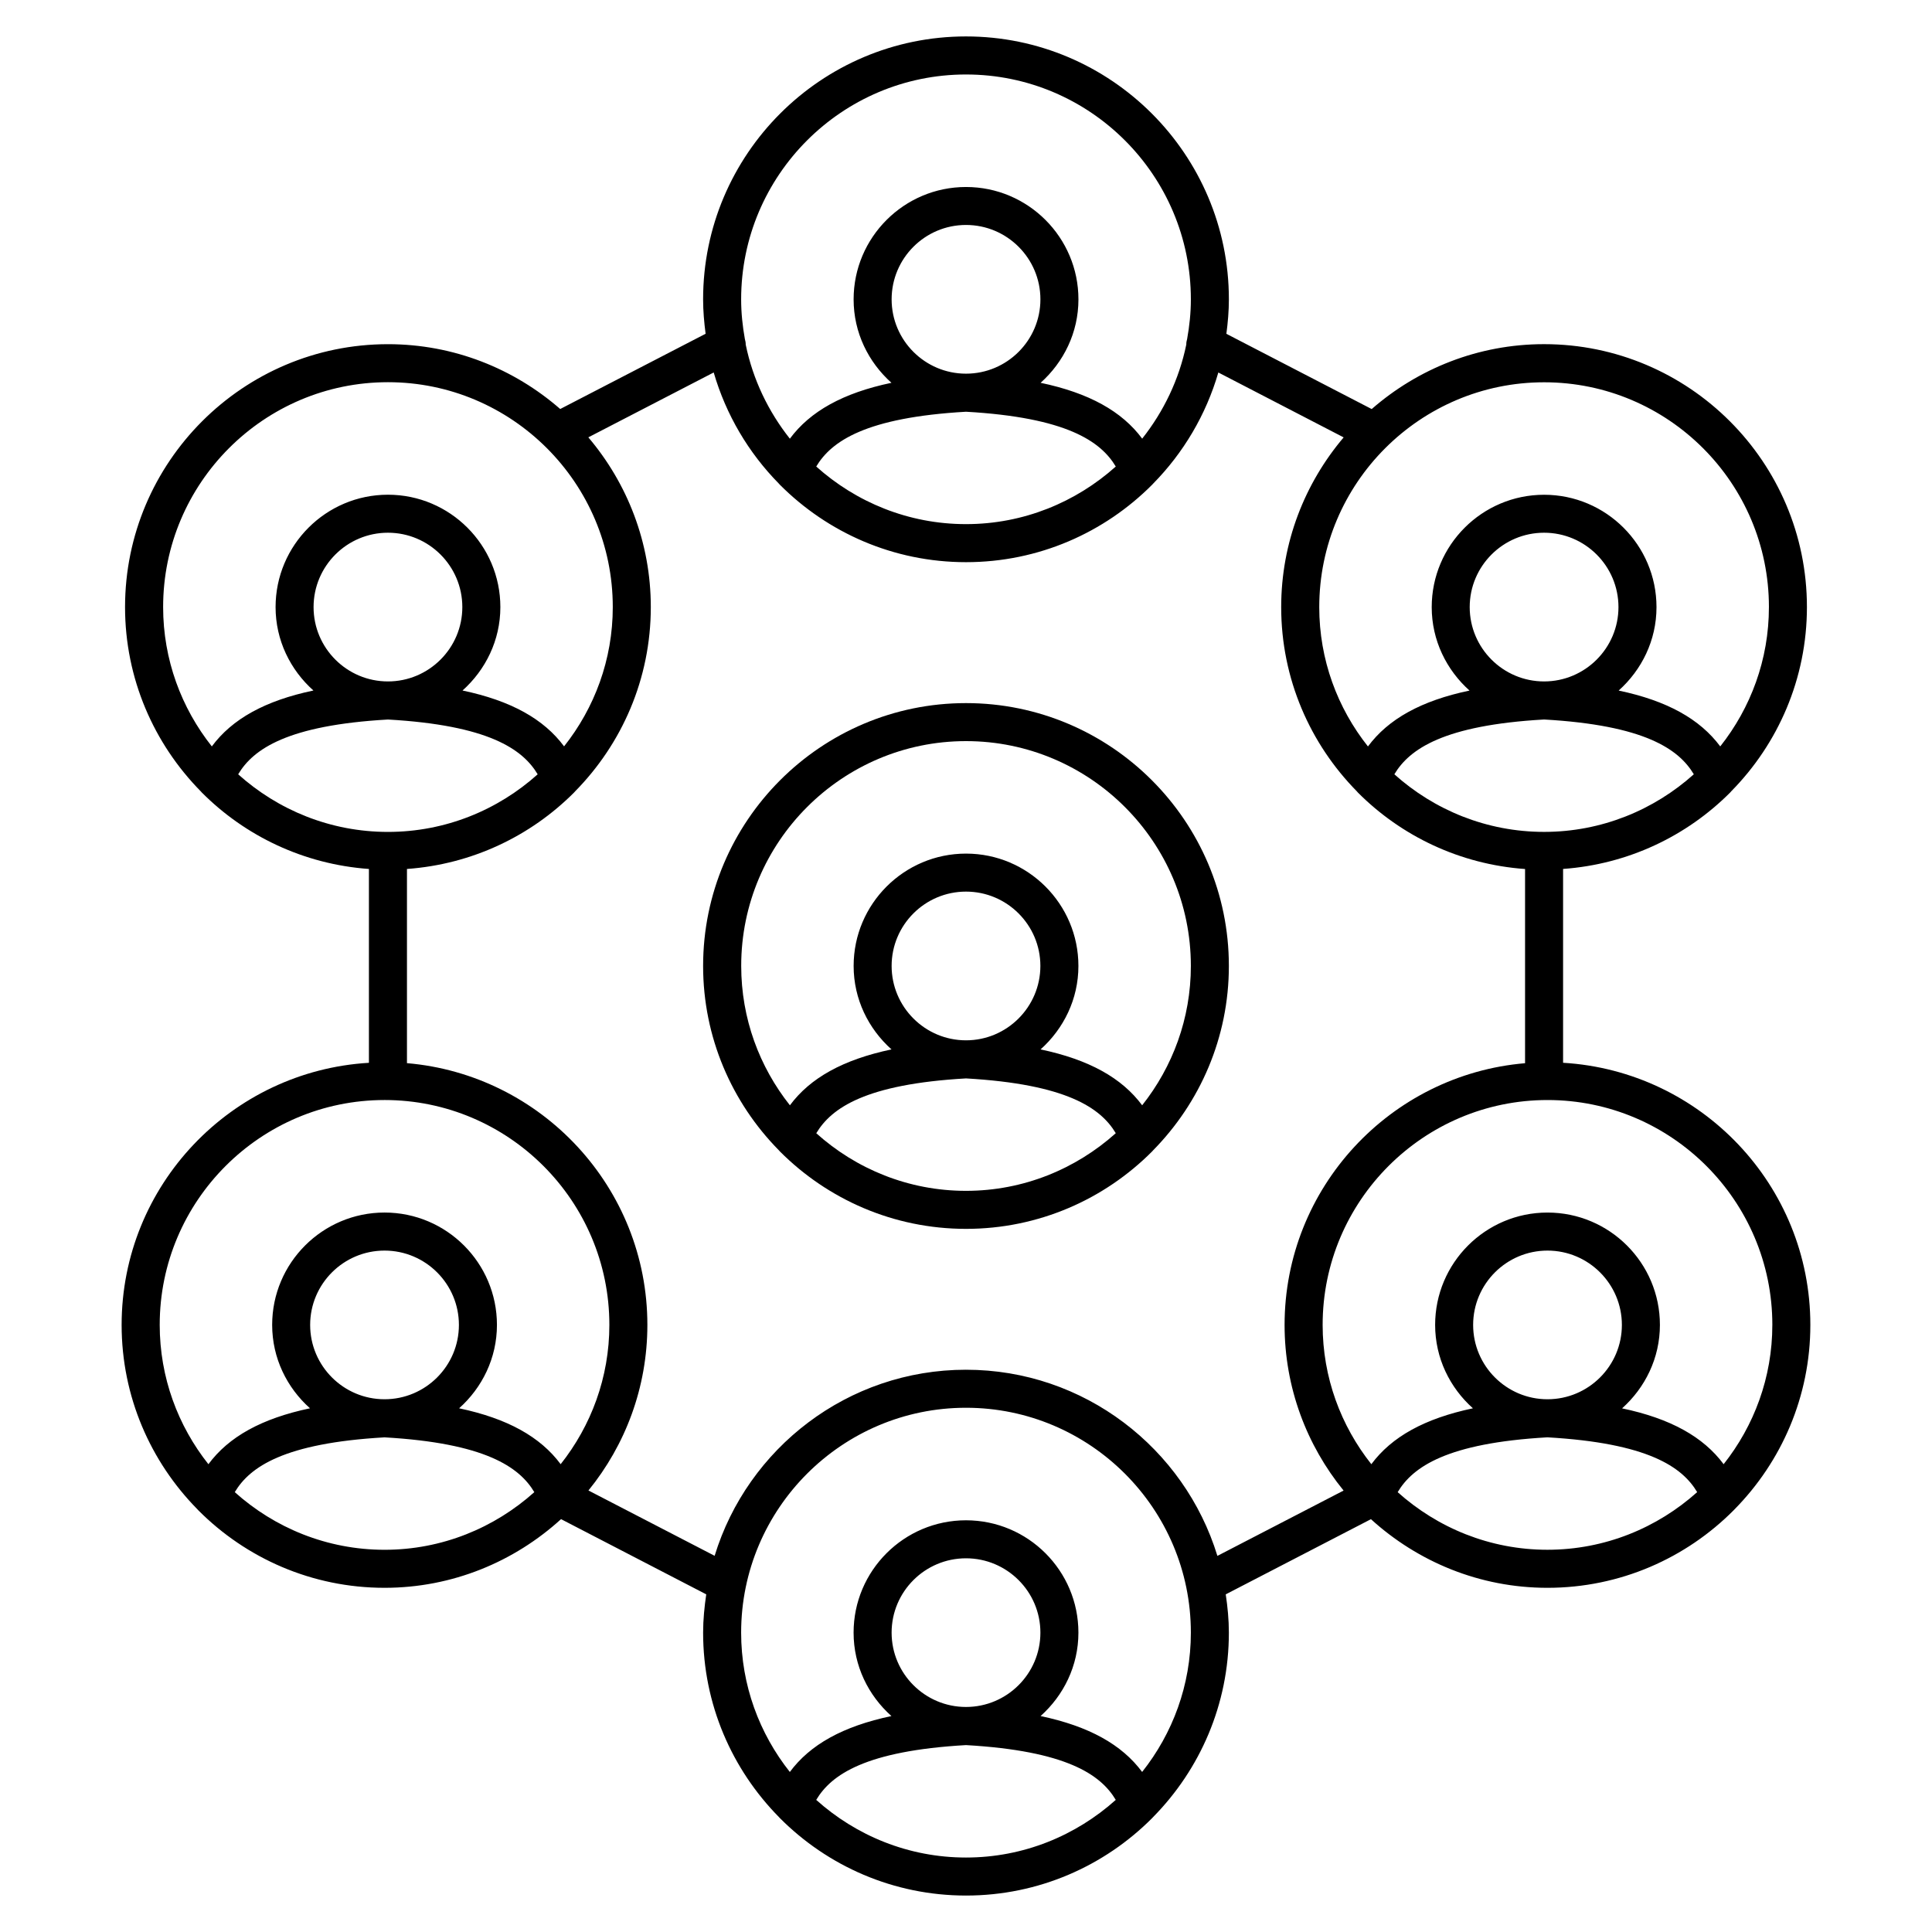
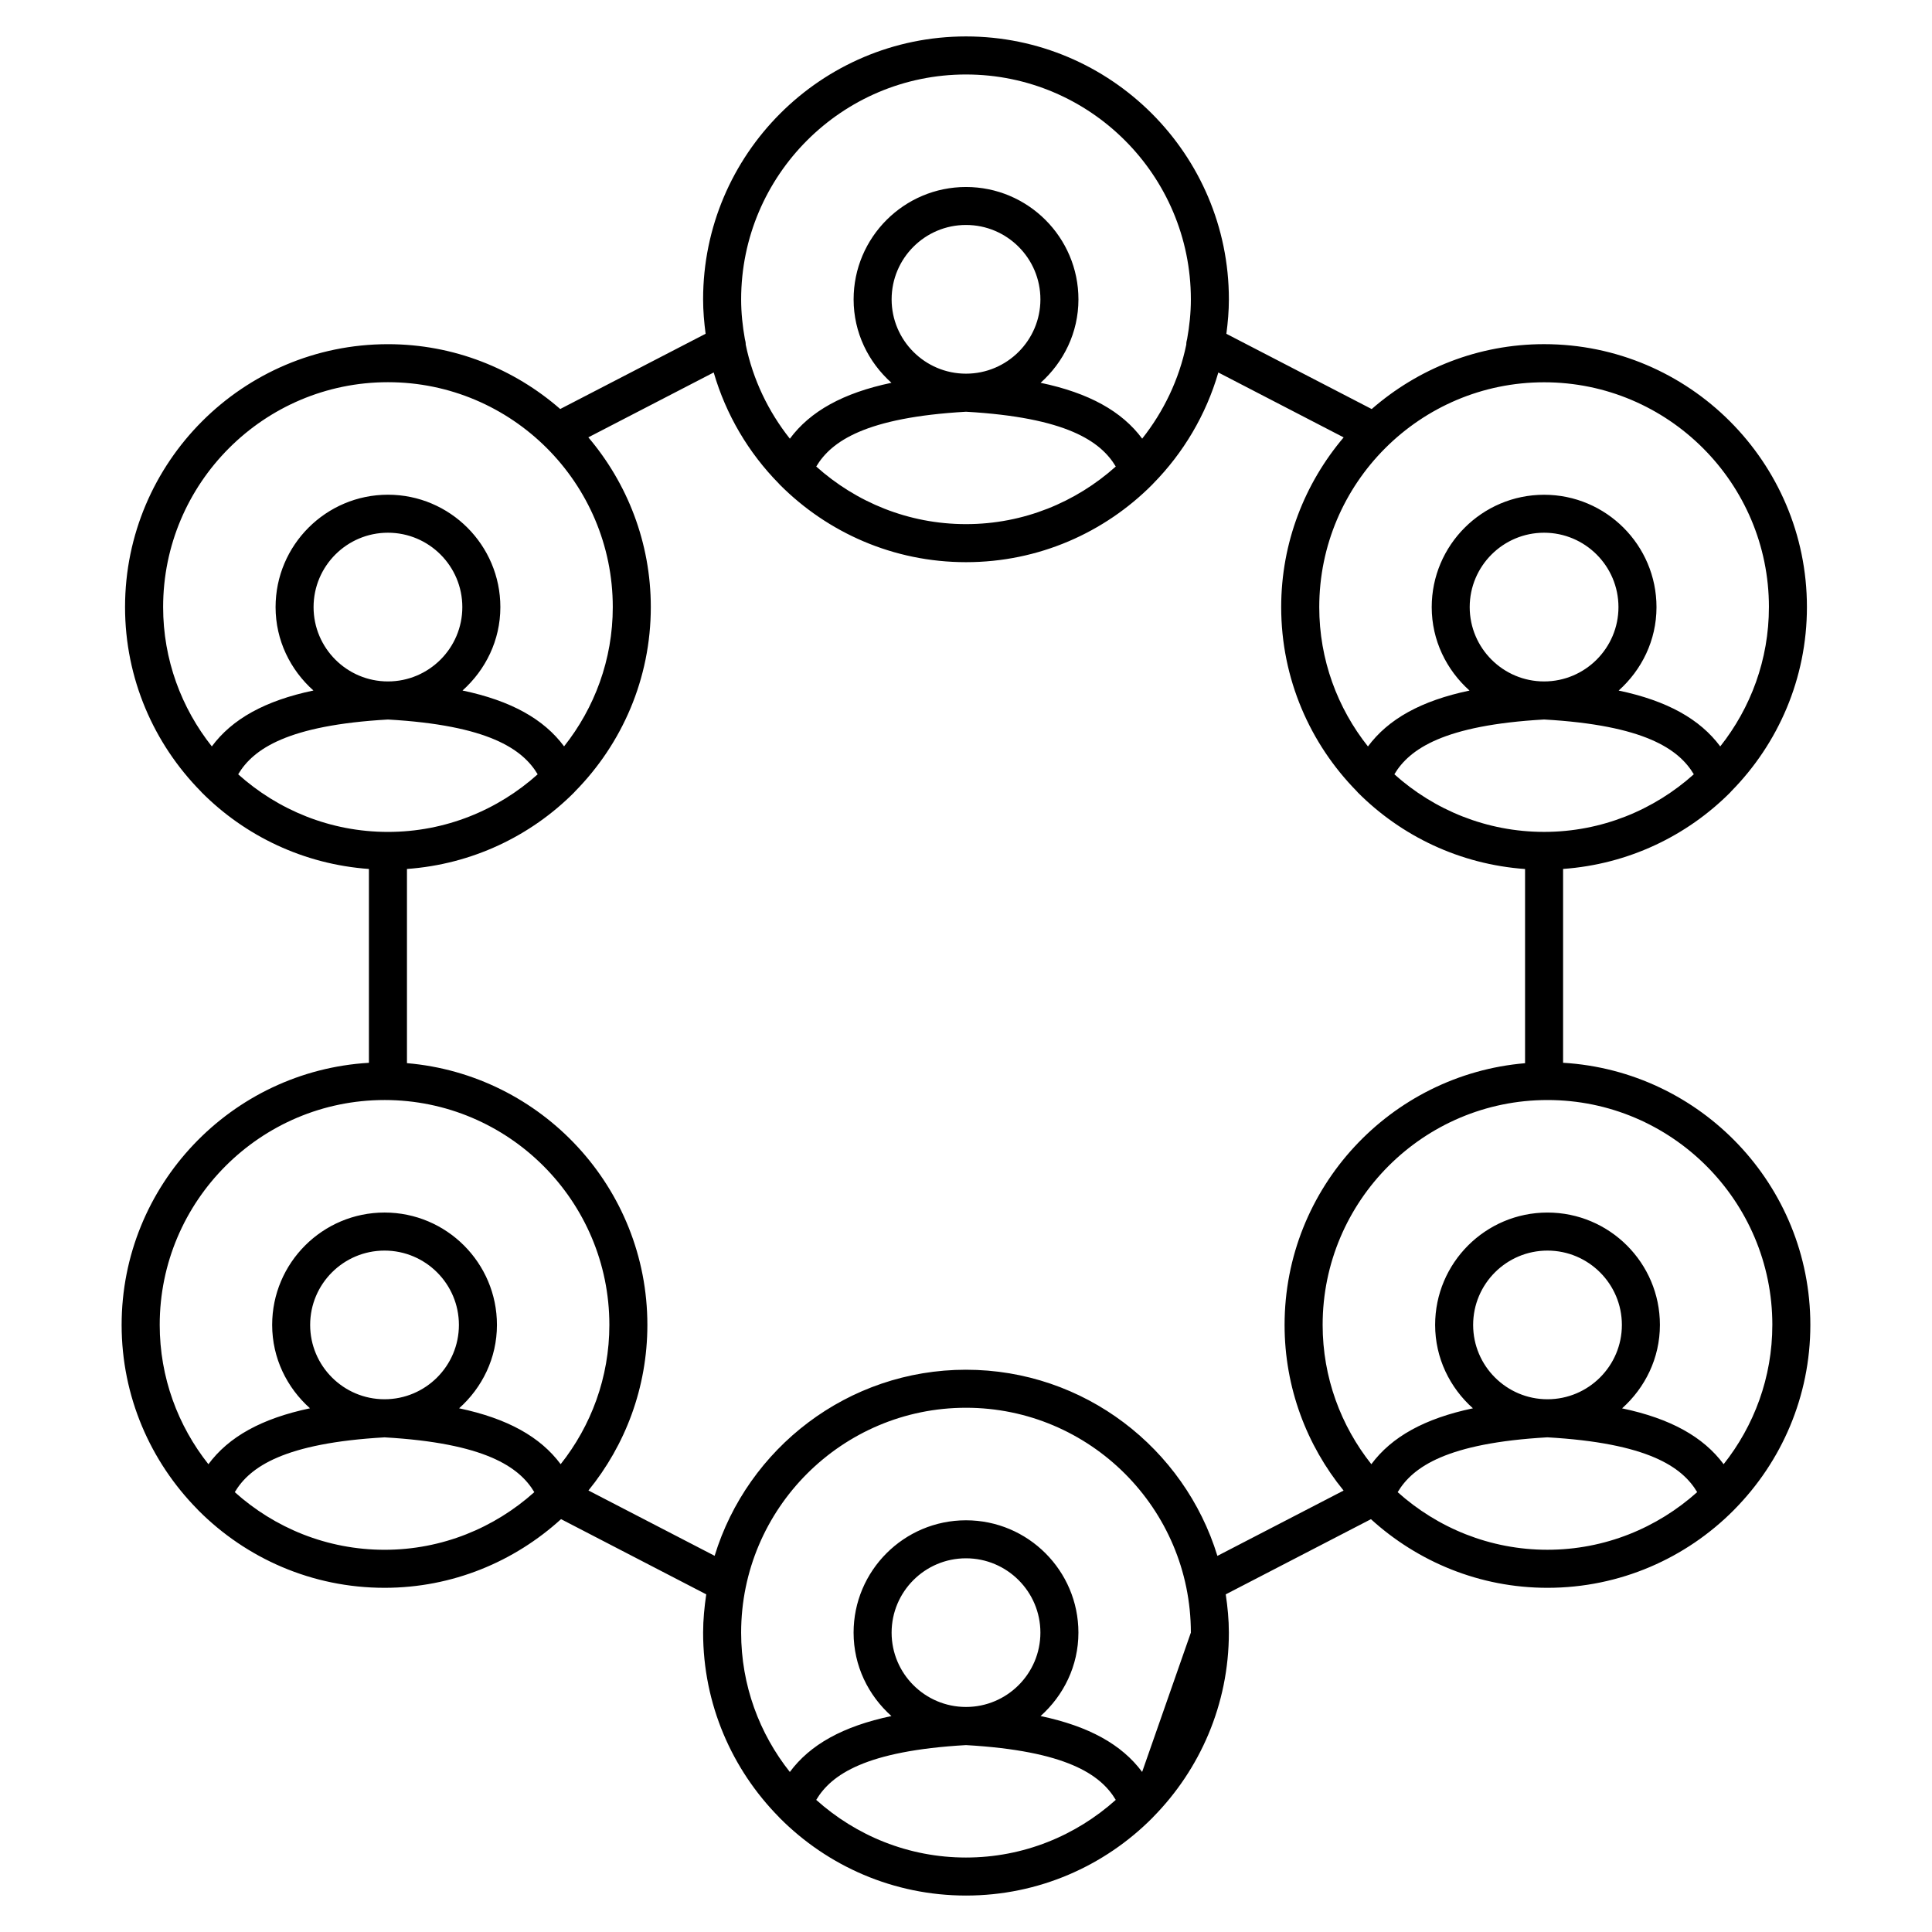
<svg xmlns="http://www.w3.org/2000/svg" fill="#000000" width="800px" height="800px" version="1.1" viewBox="144 144 512 512">
  <g>
-     <path d="m400 330.33c-38.422 0-69.668 31.246-69.668 69.656 0 18.992 7.656 36.223 20.031 48.809 0.109 0.133 0.211 0.242 0.332 0.363 12.625 12.656 30.066 20.504 49.312 20.504 19.266 0 36.727-7.859 49.344-20.547 0.09-0.102 0.172-0.191 0.25-0.281 12.383-12.586 20.062-29.836 20.062-48.848 0-38.41-31.246-69.656-69.664-69.656zm0 10.074c32.859 0 59.59 26.73 59.59 59.582 0 13.945-4.848 26.762-12.906 36.93-5.379-7.246-14.066-12.102-26.922-14.812 6.098-5.461 10.027-13.301 10.027-22.117 0-16.414-13.359-29.773-29.785-29.773-16.426 0-29.785 13.359-29.785 29.773 0 8.816 3.93 16.656 10.035 22.117-12.855 2.711-21.543 7.566-26.922 14.812-8.062-10.168-12.906-22.973-12.906-36.93-0.02-32.848 26.715-59.582 59.574-59.582zm0 79.293c-10.871 0-19.711-8.848-19.711-19.711s8.836-19.699 19.711-19.699c10.863 0 19.711 8.836 19.711 19.699-0.004 10.863-8.852 19.711-19.711 19.711zm-39.68 24.625c4-6.699 13.078-13.02 39.68-14.531 26.621 1.523 35.699 7.828 39.691 14.52-10.559 9.461-24.445 15.277-39.691 15.277s-29.141-5.805-39.68-15.266z" />
-     <path d="m603.69 543.97c12.395-12.586 20.07-29.836 20.07-48.859 0-37.02-29.039-67.301-65.527-69.465v-51.367c17.242-1.238 32.777-8.715 44.297-20.273 0.109-0.109 0.203-0.223 0.293-0.332 12.375-12.574 20.031-29.805 20.031-48.801 0-38.422-31.258-69.668-69.656-69.668-17.48 0-33.434 6.519-45.684 17.199l-38.512-19.941c0.395-3.004 0.664-6.035 0.664-9.141 0-38.422-31.258-69.668-69.668-69.668s-69.668 31.258-69.668 69.668c0 3.102 0.273 6.137 0.664 9.129l-38.531 19.941c-12.242-10.672-28.184-17.18-45.656-17.18-38.422 0-69.668 31.258-69.668 69.668 0 19.004 7.668 36.234 20.051 48.82 0.102 0.109 0.191 0.223 0.293 0.324 11.508 11.547 27.043 19.023 44.285 20.262v51.367c-36.484 2.156-65.535 32.445-65.535 69.465 0 19.004 7.668 36.242 20.051 48.828 0.102 0.109 0.191 0.211 0.301 0.324 12.617 12.664 30.066 20.516 49.324 20.516 18.016 0 34.398-6.934 46.773-18.199l38.48 19.93c-0.484 3.324-0.828 6.691-0.828 10.156 0 19.004 7.668 36.242 20.051 48.828 0.102 0.109 0.191 0.211 0.301 0.324 12.617 12.664 30.066 20.516 49.324 20.516 19.266 0 36.738-7.871 49.352-20.555 0.09-0.082 0.16-0.172 0.23-0.25 12.395-12.586 20.07-29.836 20.07-48.859 0-3.457-0.332-6.832-0.828-10.156l38.48-19.922c12.383 11.254 28.758 18.188 46.773 18.188 19.266 0 36.738-7.871 49.352-20.555 0.102-0.082 0.172-0.172 0.25-0.262zm9.996-48.859c0 13.945-4.848 26.754-12.906 36.918-5.379-7.246-14.066-12.102-26.914-14.801 6.098-5.461 10.027-13.301 10.027-22.117 0-16.426-13.359-29.773-29.797-29.773-16.426 0-29.773 13.352-29.773 29.773 0 8.816 3.918 16.656 10.016 22.105-12.855 2.711-21.543 7.566-26.922 14.812-8.062-10.168-12.906-22.973-12.906-36.918 0-32.859 26.73-59.59 59.59-59.59 32.855-0.004 59.586 26.738 59.586 59.59zm-59.59 19.707c-10.863 0-19.699-8.836-19.699-19.699 0-10.863 8.836-19.699 19.699-19.699 10.871 0 19.719 8.836 19.719 19.699 0 10.863-8.848 19.699-19.719 19.699zm-0.898-190.23c-10.863 0-19.711-8.836-19.711-19.699 0-10.871 8.848-19.711 19.711-19.711 10.863 0 19.711 8.836 19.711 19.711 0 10.859-8.848 19.699-19.711 19.699zm0 10.086c26.59 1.512 35.68 7.828 39.68 14.52-10.551 9.453-24.434 15.266-39.68 15.266-15.246 0-29.141-5.812-39.68-15.266 3.992-6.691 13.07-13.008 39.68-14.52zm59.582-29.785c0 13.945-4.848 26.754-12.898 36.918-5.391-7.246-14.066-12.102-26.922-14.801 6.098-5.461 10.027-13.301 10.027-22.105 0-16.426-13.359-29.785-29.785-29.785s-29.785 13.359-29.785 29.785c0 8.805 3.918 16.645 10.016 22.105-12.848 2.699-21.531 7.559-26.914 14.812-8.062-10.156-12.906-22.973-12.906-36.918 0-32.859 26.73-59.59 59.59-59.59 32.855-0.004 59.578 26.707 59.578 59.578zm-212.78-141.15c32.859 0 59.59 26.73 59.59 59.59 0 3.586-0.371 7.082-0.988 10.5-0.152 0.492-0.23 0.988-0.223 1.48-1.906 9.281-6.016 17.766-11.688 24.938-5.379-7.246-14.066-12.102-26.922-14.801 6.106-5.461 10.027-13.301 10.027-22.105 0-16.426-13.359-29.785-29.797-29.785-16.426 0-29.785 13.359-29.785 29.785 0 8.805 3.918 16.645 10.027 22.105-12.855 2.699-21.543 7.559-26.922 14.812-5.684-7.176-9.793-15.648-11.699-24.938 0.012-0.492-0.082-0.977-0.223-1.473-0.613-3.414-0.988-6.922-0.988-10.508-0.004-32.871 26.73-59.602 59.59-59.602zm0 79.289c-10.871 0-19.711-8.836-19.711-19.699 0-10.871 8.836-19.711 19.711-19.711 10.871 0 19.719 8.836 19.719 19.711 0 10.863-8.848 19.699-19.719 19.699zm0 10.086c26.609 1.512 35.691 7.828 39.691 14.52-10.559 9.453-24.445 15.266-39.691 15.266s-29.141-5.805-39.691-15.266c4-6.691 13.07-12.996 39.691-14.52zm-153.19-7.828c32.848 0 59.582 26.73 59.582 59.59 0 13.945-4.848 26.754-12.906 36.918-5.379-7.246-14.066-12.102-26.914-14.801 6.098-5.461 10.027-13.301 10.027-22.105 0-16.426-13.359-29.785-29.785-29.785s-29.785 13.359-29.785 29.785c0 8.805 3.918 16.645 10.027 22.105-12.855 2.699-21.543 7.559-26.922 14.812-8.051-10.156-12.906-22.973-12.906-36.918-0.008-32.871 26.727-59.602 59.582-59.602zm0 119.18c-15.254 0-29.141-5.805-39.691-15.266 3.988-6.699 13.07-13.008 39.691-14.52 26.59 1.512 35.68 7.828 39.68 14.52-10.547 9.453-24.422 15.266-39.68 15.266zm0-39.879c-10.871 0-19.711-8.836-19.711-19.699 0-10.871 8.836-19.711 19.711-19.711 10.871 0 19.711 8.836 19.711 19.711 0 10.859-8.848 19.699-19.711 19.699zm-0.906 110.93c32.848 0 59.582 26.73 59.582 59.59 0 13.945-4.848 26.754-12.906 36.918-5.391-7.246-14.066-12.102-26.914-14.812 6.106-5.453 10.027-13.289 10.027-22.105 0-16.426-13.359-29.773-29.785-29.773s-29.785 13.352-29.785 29.773c0 8.816 3.918 16.656 10.027 22.105-12.867 2.711-21.543 7.566-26.922 14.82-8.062-10.168-12.906-22.984-12.906-36.93-0.008-32.844 26.723-59.586 59.582-59.586zm0 79.301c-10.871 0-19.711-8.836-19.711-19.699 0-10.863 8.836-19.699 19.711-19.699 10.871 0 19.711 8.836 19.711 19.699 0 10.863-8.836 19.699-19.711 19.699zm-39.688 24.617c3.988-6.691 13.07-13 39.691-14.52 26.602 1.523 35.691 7.828 39.691 14.52-10.551 9.453-24.434 15.277-39.691 15.277-15.258-0.004-29.145-5.816-39.691-15.277zm154.09 81.555c3.988-6.691 13.07-13 39.691-14.52 26.621 1.523 35.699 7.828 39.691 14.52-10.559 9.461-24.445 15.277-39.691 15.277s-29.141-5.816-39.691-15.277zm39.691-24.625c-10.871 0-19.711-8.836-19.711-19.699 0-10.863 8.836-19.699 19.711-19.699 10.871 0 19.719 8.836 19.719 19.699 0 10.863-8.848 19.699-19.719 19.699zm46.68 17.219c-5.379-7.246-14.066-12.102-26.914-14.812 6.098-5.453 10.027-13.289 10.027-22.105 0-16.426-13.359-29.773-29.797-29.773-16.426 0-29.785 13.352-29.785 29.773 0 8.816 3.918 16.656 10.027 22.105-12.867 2.711-21.543 7.566-26.922 14.82-8.062-10.168-12.906-22.984-12.906-36.93 0-32.859 26.73-59.59 59.59-59.59s59.59 26.73 59.59 59.59c0 13.949-4.848 26.758-12.91 36.922zm-46.68-106.59c-31.328 0-57.887 20.797-66.613 49.312l-33.441-17.312c9.754-11.992 15.617-27.266 15.617-43.883 0-36.406-28.082-66.332-63.711-69.363v-51.461c17.242-1.238 32.789-8.727 44.297-20.273 0.109-0.102 0.203-0.211 0.293-0.324 12.375-12.586 20.031-29.805 20.031-48.809 0-17.141-6.258-32.84-16.555-44.98l33.223-17.191c3.266 11.234 9.25 21.301 17.25 29.434 0.102 0.109 0.191 0.223 0.293 0.324 12.625 12.664 30.066 20.516 49.324 20.516 19.266 0 36.719-7.859 49.332-20.535 0.102-0.09 0.18-0.203 0.273-0.293 8-8.133 13.996-18.207 17.262-29.441l33.211 17.199c-10.297 12.152-16.555 27.84-16.555 44.98 0 19.004 7.668 36.242 20.051 48.82 0.102 0.109 0.191 0.211 0.281 0.324 11.516 11.547 27.055 19.023 44.297 20.262v51.461c-35.641 3.023-63.73 32.961-63.73 69.363 0 16.625 5.875 31.91 15.637 43.891l-33.441 17.312c-8.738-28.523-35.301-49.332-66.625-49.332zm114.4 32.445c3.988-6.699 13.078-13.02 39.68-14.531 26.621 1.523 35.699 7.828 39.691 14.52-10.559 9.461-24.445 15.277-39.691 15.277-15.242 0-29.129-5.812-39.68-15.266z" />
+     <path d="m603.69 543.97c12.395-12.586 20.07-29.836 20.07-48.859 0-37.02-29.039-67.301-65.527-69.465v-51.367c17.242-1.238 32.777-8.715 44.297-20.273 0.109-0.109 0.203-0.223 0.293-0.332 12.375-12.574 20.031-29.805 20.031-48.801 0-38.422-31.258-69.668-69.656-69.668-17.48 0-33.434 6.519-45.684 17.199l-38.512-19.941c0.395-3.004 0.664-6.035 0.664-9.141 0-38.422-31.258-69.668-69.668-69.668s-69.668 31.258-69.668 69.668c0 3.102 0.273 6.137 0.664 9.129l-38.531 19.941c-12.242-10.672-28.184-17.18-45.656-17.18-38.422 0-69.668 31.258-69.668 69.668 0 19.004 7.668 36.234 20.051 48.82 0.102 0.109 0.191 0.223 0.293 0.324 11.508 11.547 27.043 19.023 44.285 20.262v51.367c-36.484 2.156-65.535 32.445-65.535 69.465 0 19.004 7.668 36.242 20.051 48.828 0.102 0.109 0.191 0.211 0.301 0.324 12.617 12.664 30.066 20.516 49.324 20.516 18.016 0 34.398-6.934 46.773-18.199l38.48 19.93c-0.484 3.324-0.828 6.691-0.828 10.156 0 19.004 7.668 36.242 20.051 48.828 0.102 0.109 0.191 0.211 0.301 0.324 12.617 12.664 30.066 20.516 49.324 20.516 19.266 0 36.738-7.871 49.352-20.555 0.09-0.082 0.16-0.172 0.23-0.25 12.395-12.586 20.07-29.836 20.07-48.859 0-3.457-0.332-6.832-0.828-10.156l38.48-19.922c12.383 11.254 28.758 18.188 46.773 18.188 19.266 0 36.738-7.871 49.352-20.555 0.102-0.082 0.172-0.172 0.25-0.262zm9.996-48.859c0 13.945-4.848 26.754-12.906 36.918-5.379-7.246-14.066-12.102-26.914-14.801 6.098-5.461 10.027-13.301 10.027-22.117 0-16.426-13.359-29.773-29.797-29.773-16.426 0-29.773 13.352-29.773 29.773 0 8.816 3.918 16.656 10.016 22.105-12.855 2.711-21.543 7.566-26.922 14.812-8.062-10.168-12.906-22.973-12.906-36.918 0-32.859 26.73-59.59 59.59-59.59 32.855-0.004 59.586 26.738 59.586 59.59zm-59.59 19.707c-10.863 0-19.699-8.836-19.699-19.699 0-10.863 8.836-19.699 19.699-19.699 10.871 0 19.719 8.836 19.719 19.699 0 10.863-8.848 19.699-19.719 19.699zm-0.898-190.23c-10.863 0-19.711-8.836-19.711-19.699 0-10.871 8.848-19.711 19.711-19.711 10.863 0 19.711 8.836 19.711 19.711 0 10.859-8.848 19.699-19.711 19.699zm0 10.086c26.59 1.512 35.68 7.828 39.68 14.52-10.551 9.453-24.434 15.266-39.68 15.266-15.246 0-29.141-5.812-39.68-15.266 3.992-6.691 13.07-13.008 39.68-14.52zm59.582-29.785c0 13.945-4.848 26.754-12.898 36.918-5.391-7.246-14.066-12.102-26.922-14.801 6.098-5.461 10.027-13.301 10.027-22.105 0-16.426-13.359-29.785-29.785-29.785s-29.785 13.359-29.785 29.785c0 8.805 3.918 16.645 10.016 22.105-12.848 2.699-21.531 7.559-26.914 14.812-8.062-10.156-12.906-22.973-12.906-36.918 0-32.859 26.73-59.59 59.59-59.59 32.855-0.004 59.578 26.707 59.578 59.578zm-212.78-141.15c32.859 0 59.59 26.73 59.59 59.59 0 3.586-0.371 7.082-0.988 10.5-0.152 0.492-0.23 0.988-0.223 1.48-1.906 9.281-6.016 17.766-11.688 24.938-5.379-7.246-14.066-12.102-26.922-14.801 6.106-5.461 10.027-13.301 10.027-22.105 0-16.426-13.359-29.785-29.797-29.785-16.426 0-29.785 13.359-29.785 29.785 0 8.805 3.918 16.645 10.027 22.105-12.855 2.699-21.543 7.559-26.922 14.812-5.684-7.176-9.793-15.648-11.699-24.938 0.012-0.492-0.082-0.977-0.223-1.473-0.613-3.414-0.988-6.922-0.988-10.508-0.004-32.871 26.73-59.602 59.59-59.602zm0 79.289c-10.871 0-19.711-8.836-19.711-19.699 0-10.871 8.836-19.711 19.711-19.711 10.871 0 19.719 8.836 19.719 19.711 0 10.863-8.848 19.699-19.719 19.699zm0 10.086c26.609 1.512 35.691 7.828 39.691 14.52-10.559 9.453-24.445 15.266-39.691 15.266s-29.141-5.805-39.691-15.266c4-6.691 13.07-12.996 39.691-14.52zm-153.19-7.828c32.848 0 59.582 26.73 59.582 59.59 0 13.945-4.848 26.754-12.906 36.918-5.379-7.246-14.066-12.102-26.914-14.801 6.098-5.461 10.027-13.301 10.027-22.105 0-16.426-13.359-29.785-29.785-29.785s-29.785 13.359-29.785 29.785c0 8.805 3.918 16.645 10.027 22.105-12.855 2.699-21.543 7.559-26.922 14.812-8.051-10.156-12.906-22.973-12.906-36.918-0.008-32.871 26.727-59.602 59.582-59.602zm0 119.18c-15.254 0-29.141-5.805-39.691-15.266 3.988-6.699 13.07-13.008 39.691-14.52 26.59 1.512 35.68 7.828 39.68 14.52-10.547 9.453-24.422 15.266-39.68 15.266zm0-39.879c-10.871 0-19.711-8.836-19.711-19.699 0-10.871 8.836-19.711 19.711-19.711 10.871 0 19.711 8.836 19.711 19.711 0 10.859-8.848 19.699-19.711 19.699zm-0.906 110.93c32.848 0 59.582 26.73 59.582 59.59 0 13.945-4.848 26.754-12.906 36.918-5.391-7.246-14.066-12.102-26.914-14.812 6.106-5.453 10.027-13.289 10.027-22.105 0-16.426-13.359-29.773-29.785-29.773s-29.785 13.352-29.785 29.773c0 8.816 3.918 16.656 10.027 22.105-12.867 2.711-21.543 7.566-26.922 14.82-8.062-10.168-12.906-22.984-12.906-36.93-0.008-32.844 26.723-59.586 59.582-59.586zm0 79.301c-10.871 0-19.711-8.836-19.711-19.699 0-10.863 8.836-19.699 19.711-19.699 10.871 0 19.711 8.836 19.711 19.699 0 10.863-8.836 19.699-19.711 19.699zm-39.688 24.617c3.988-6.691 13.07-13 39.691-14.52 26.602 1.523 35.691 7.828 39.691 14.52-10.551 9.453-24.434 15.277-39.691 15.277-15.258-0.004-29.145-5.816-39.691-15.277zm154.09 81.555c3.988-6.691 13.07-13 39.691-14.52 26.621 1.523 35.699 7.828 39.691 14.52-10.559 9.461-24.445 15.277-39.691 15.277s-29.141-5.816-39.691-15.277zm39.691-24.625c-10.871 0-19.711-8.836-19.711-19.699 0-10.863 8.836-19.699 19.711-19.699 10.871 0 19.719 8.836 19.719 19.699 0 10.863-8.848 19.699-19.719 19.699zm46.68 17.219c-5.379-7.246-14.066-12.102-26.914-14.812 6.098-5.453 10.027-13.289 10.027-22.105 0-16.426-13.359-29.773-29.797-29.773-16.426 0-29.785 13.352-29.785 29.773 0 8.816 3.918 16.656 10.027 22.105-12.867 2.711-21.543 7.566-26.922 14.82-8.062-10.168-12.906-22.984-12.906-36.93 0-32.859 26.73-59.59 59.59-59.59s59.59 26.73 59.59 59.59zm-46.68-106.59c-31.328 0-57.887 20.797-66.613 49.312l-33.441-17.312c9.754-11.992 15.617-27.266 15.617-43.883 0-36.406-28.082-66.332-63.711-69.363v-51.461c17.242-1.238 32.789-8.727 44.297-20.273 0.109-0.102 0.203-0.211 0.293-0.324 12.375-12.586 20.031-29.805 20.031-48.809 0-17.141-6.258-32.84-16.555-44.98l33.223-17.191c3.266 11.234 9.25 21.301 17.25 29.434 0.102 0.109 0.191 0.223 0.293 0.324 12.625 12.664 30.066 20.516 49.324 20.516 19.266 0 36.719-7.859 49.332-20.535 0.102-0.09 0.18-0.203 0.273-0.293 8-8.133 13.996-18.207 17.262-29.441l33.211 17.199c-10.297 12.152-16.555 27.84-16.555 44.98 0 19.004 7.668 36.242 20.051 48.82 0.102 0.109 0.191 0.211 0.281 0.324 11.516 11.547 27.055 19.023 44.297 20.262v51.461c-35.641 3.023-63.73 32.961-63.73 69.363 0 16.625 5.875 31.91 15.637 43.891l-33.441 17.312c-8.738-28.523-35.301-49.332-66.625-49.332zm114.4 32.445c3.988-6.699 13.078-13.02 39.68-14.531 26.621 1.523 35.699 7.828 39.691 14.52-10.559 9.461-24.445 15.277-39.691 15.277-15.242 0-29.129-5.812-39.68-15.266z" />
  </g>
</svg>